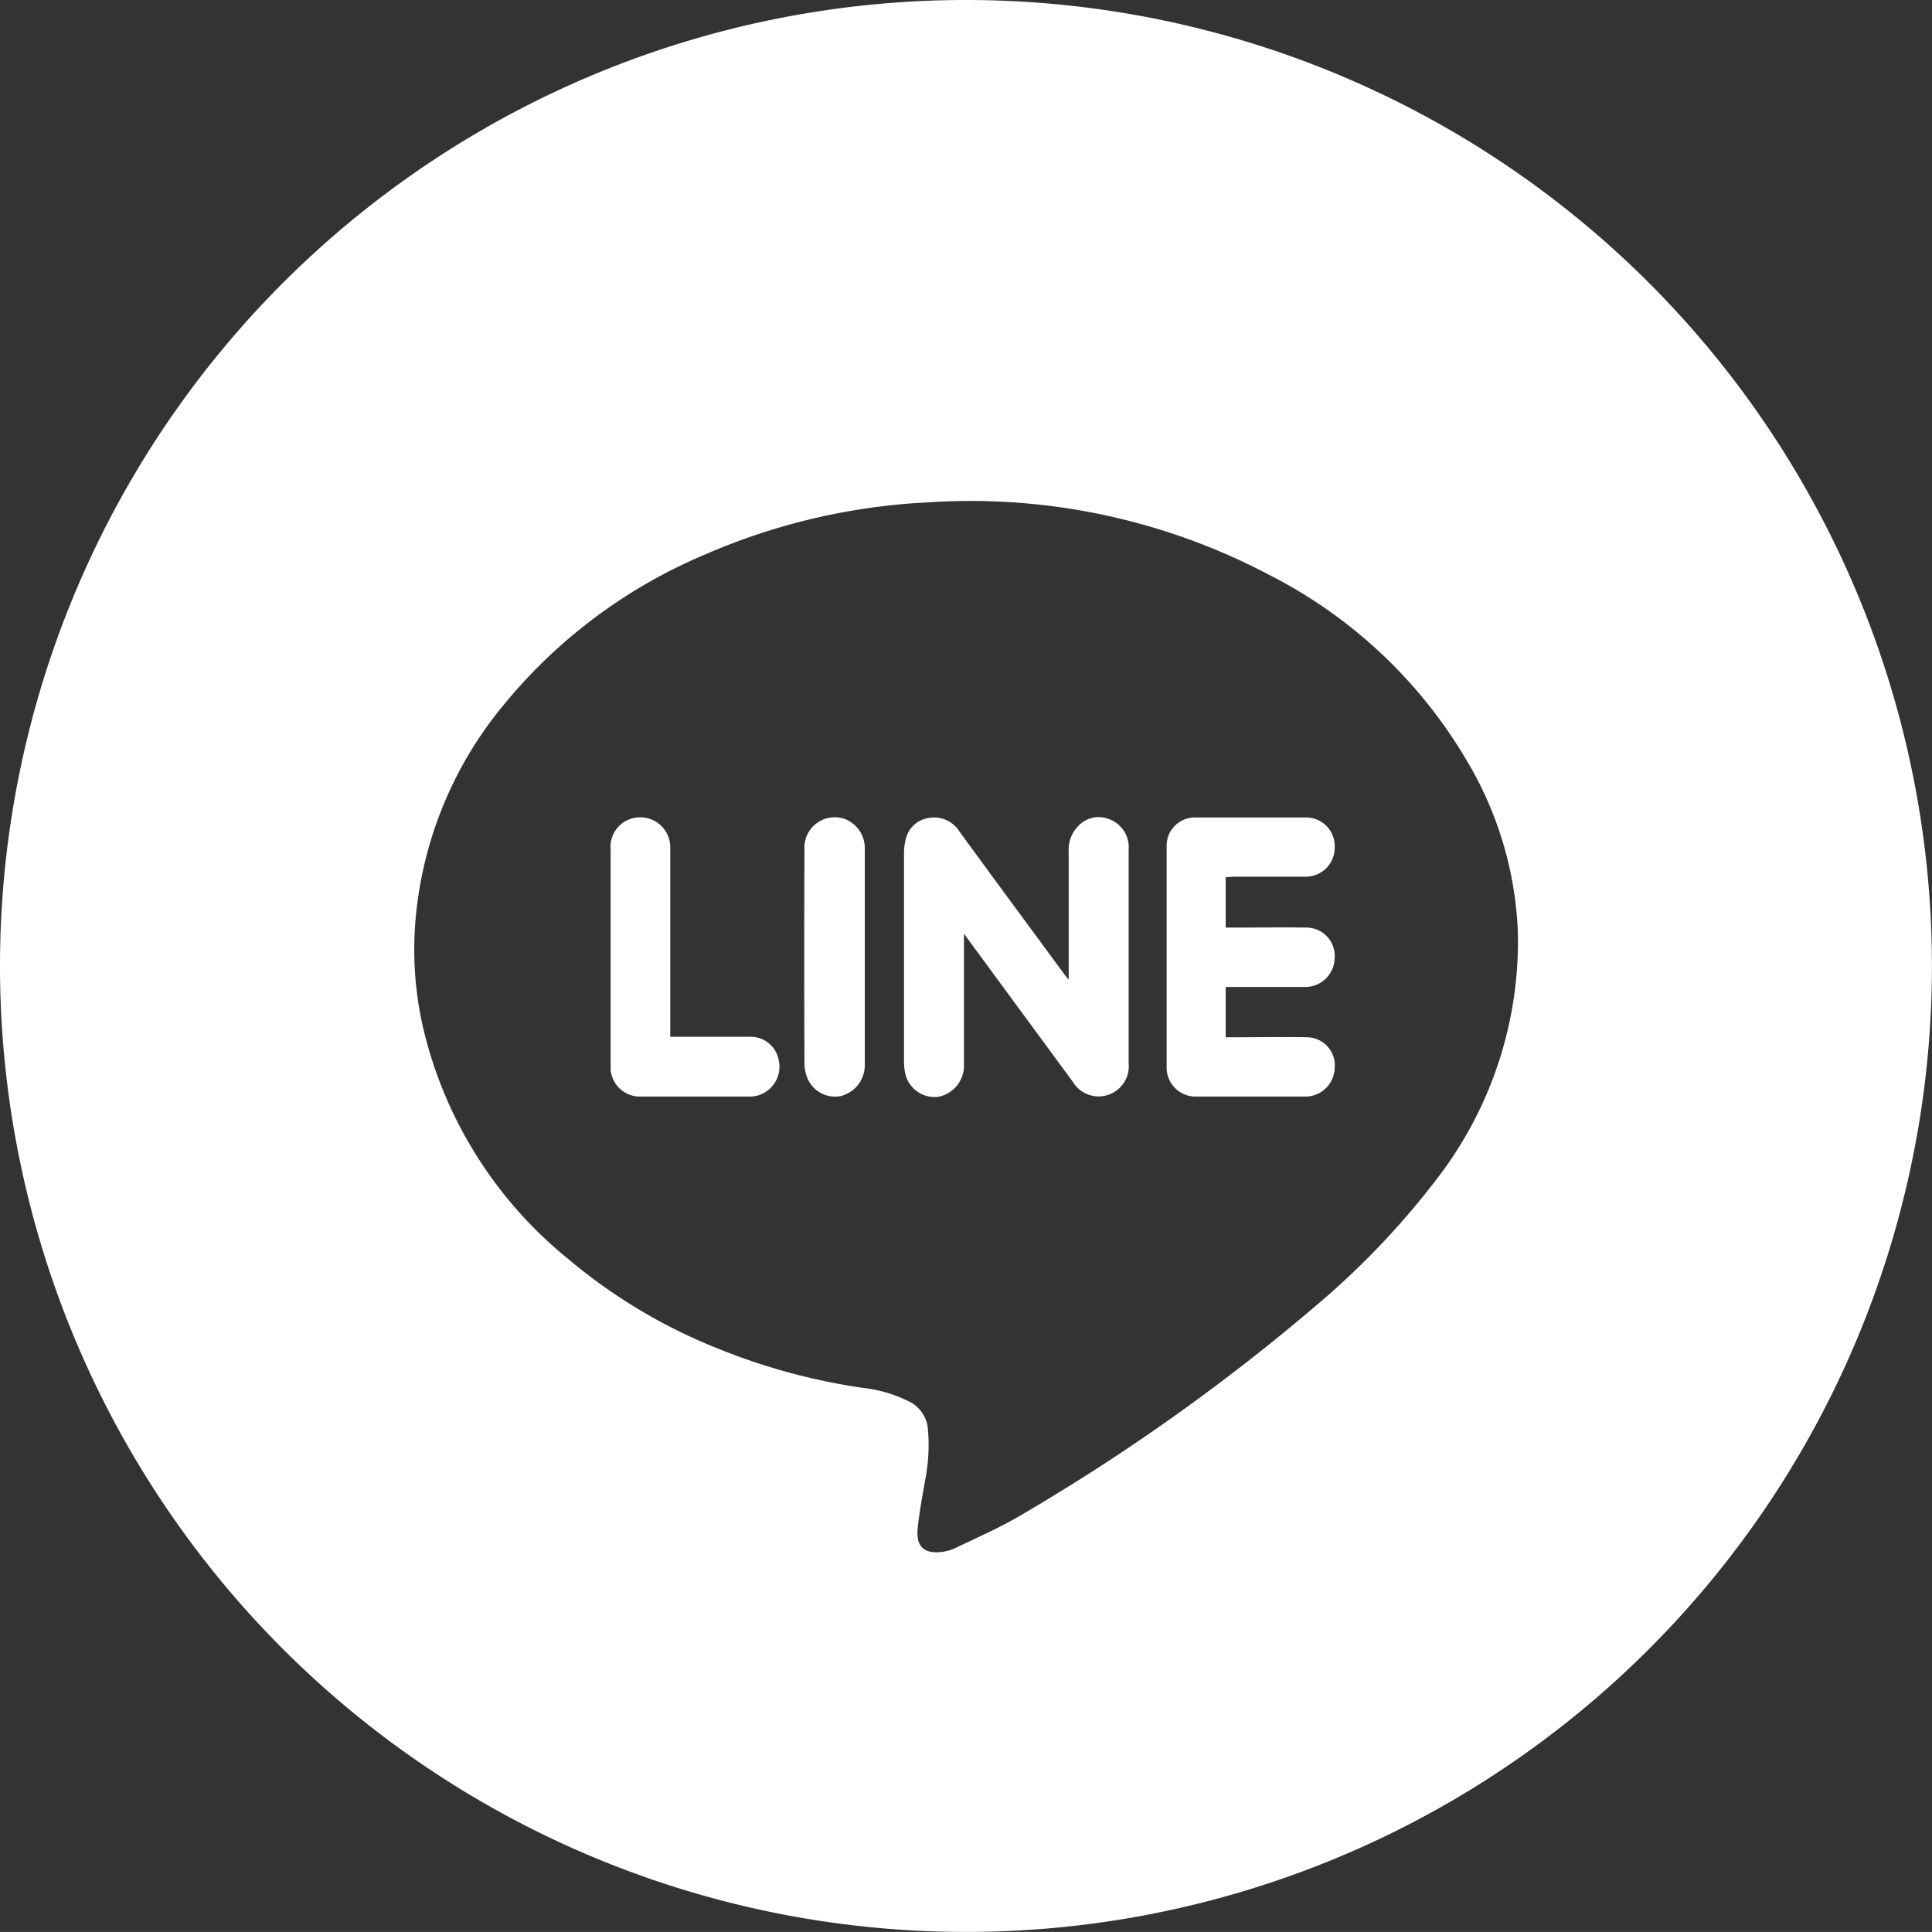
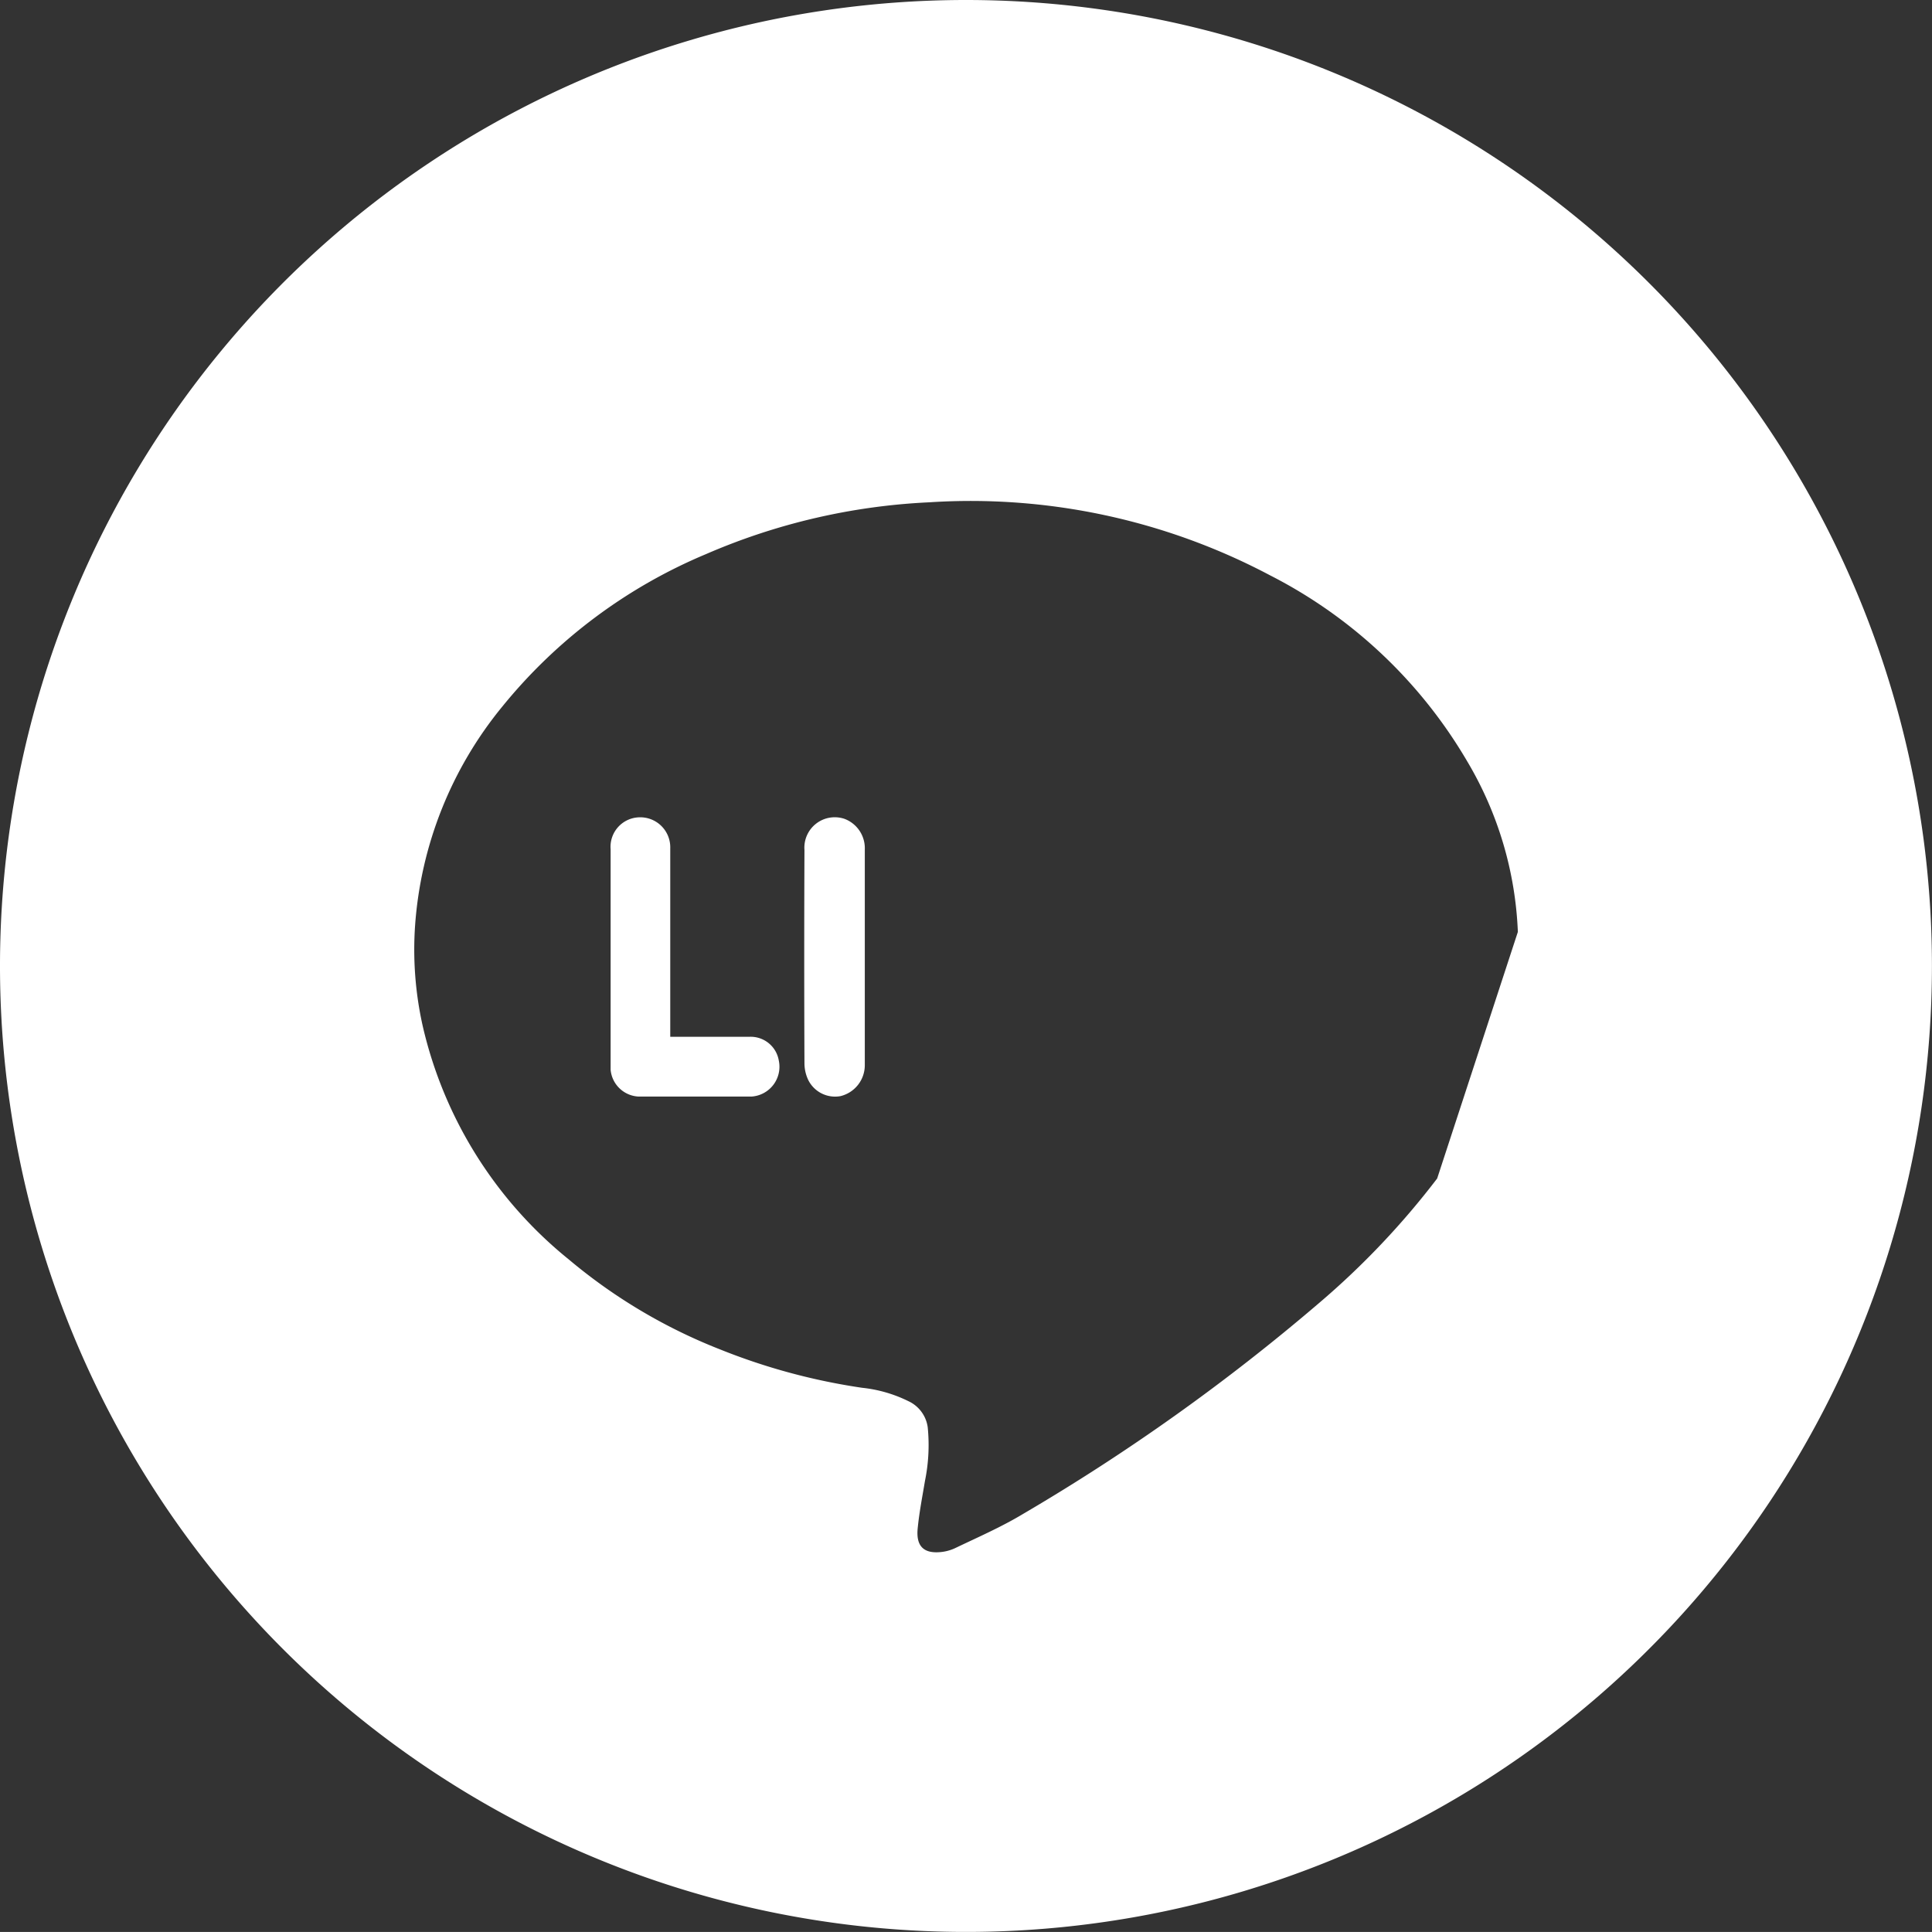
<svg xmlns="http://www.w3.org/2000/svg" width="30.001" height="30" viewBox="0 0 30.001 30">
  <rect x="0" y="0" width="30.001" height="30" fill="#333333" stroke="none" />
  <title>アセット 18</title>
  <g id="レイヤー_2" data-name="レイヤー 2">
    <g id="head">
      <path d="M13.115,12.716a.472.472,0,0,0-.623.484q-.007,1.66,0,3.32a.611.611,0,0,0,.06.253.465.465,0,0,0,.5.248.494.494,0,0,0,.377-.476c0-.561,0-1.122,0-1.683s0-1.114,0-1.671A.487.487,0,0,0,13.115,12.716Z" fill="#fff" fill-rule="evenodd" />
-       <path d="M17.228,12.722a.434.434,0,0,0-.48.1.524.524,0,0,0-.153.406q0,.917,0,1.833v.151c-.036-.044-.055-.065-.072-.089l-1.1-1.494-.523-.715a.463.463,0,0,0-.477-.212.427.427,0,0,0-.353.309.868.868,0,0,0-.032.249q0,1.608,0,3.217a.8.8,0,0,0,.031.237.468.468,0,0,0,.5.318.493.493,0,0,0,.4-.468c0-.4,0-.807,0-1.21V14.5l1.691,2.3a.468.468,0,0,0,.866-.289q0-1.655,0-3.31a.675.675,0,0,0,0-.08A.463.463,0,0,0,17.228,12.722Z" fill="#fff" fill-rule="evenodd" />
-       <path d="M19.153,13.614c.377,0,.753,0,1.13,0a.451.451,0,0,0,.443-.46.445.445,0,0,0-.443-.46q-.865,0-1.729,0a.438.438,0,0,0-.438.438q0,1.723,0,3.447a.449.449,0,0,0,.442.449q.864,0,1.729,0a.457.457,0,0,0,.439-.444.438.438,0,0,0-.422-.477c-.38-.007-.761,0-1.141,0h-.13v-.781H20.26a.456.456,0,0,0,.465-.44.441.441,0,0,0-.443-.482c-.373-.006-.745,0-1.118,0h-.131v-.782Z" fill="#fff" fill-rule="evenodd" />
      <path d="M11.632,16.1c-.4,0-.806,0-1.224,0V15.95q0-1.389,0-2.779a.466.466,0,0,0-.491-.479.458.458,0,0,0-.435.495q0,1.672,0,3.345c0,.026,0,.053,0,.081a.458.458,0,0,0,.434.415c.584,0,1.169,0,1.753,0a.464.464,0,0,0,.424-.562A.443.443,0,0,0,11.632,16.1Z" fill="#fff" fill-rule="evenodd" />
-       <path d="M15,0A15,15,0,1,0,30,15,15,15,0,0,0,15,0Zm7.317,18.3a12.458,12.458,0,0,1-1.828,1.929,31.837,31.837,0,0,1-4.614,3.287c-.334.2-.692.356-1.043.524a.687.687,0,0,1-.265.064c-.227.01-.343-.1-.317-.368.024-.248.072-.492.113-.738a2.777,2.777,0,0,0,.043-.835.524.524,0,0,0-.3-.405,2.122,2.122,0,0,0-.72-.208,9.686,9.686,0,0,1-2.2-.594,8.43,8.43,0,0,1-2.355-1.4,6.543,6.543,0,0,1-2.267-3.624,5.426,5.426,0,0,1-.118-1.565,6.032,6.032,0,0,1,1.358-3.4,8.1,8.1,0,0,1,3.158-2.362A9.853,9.853,0,0,1,14.431,7.8a9.933,9.933,0,0,1,5.293,1.135,7.49,7.49,0,0,1,3.054,2.878,5.616,5.616,0,0,1,.792,2.658A6.037,6.037,0,0,1,22.317,18.3Z" fill="#fff" fill-rule="evenodd" />
+       <path d="M15,0A15,15,0,1,0,30,15,15,15,0,0,0,15,0Zm7.317,18.3a12.458,12.458,0,0,1-1.828,1.929,31.837,31.837,0,0,1-4.614,3.287c-.334.2-.692.356-1.043.524a.687.687,0,0,1-.265.064c-.227.01-.343-.1-.317-.368.024-.248.072-.492.113-.738a2.777,2.777,0,0,0,.043-.835.524.524,0,0,0-.3-.405,2.122,2.122,0,0,0-.72-.208,9.686,9.686,0,0,1-2.2-.594,8.43,8.43,0,0,1-2.355-1.4,6.543,6.543,0,0,1-2.267-3.624,5.426,5.426,0,0,1-.118-1.565,6.032,6.032,0,0,1,1.358-3.4,8.1,8.1,0,0,1,3.158-2.362A9.853,9.853,0,0,1,14.431,7.8a9.933,9.933,0,0,1,5.293,1.135,7.49,7.49,0,0,1,3.054,2.878,5.616,5.616,0,0,1,.792,2.658Z" fill="#fff" fill-rule="evenodd" />
    </g>
  </g>
</svg>